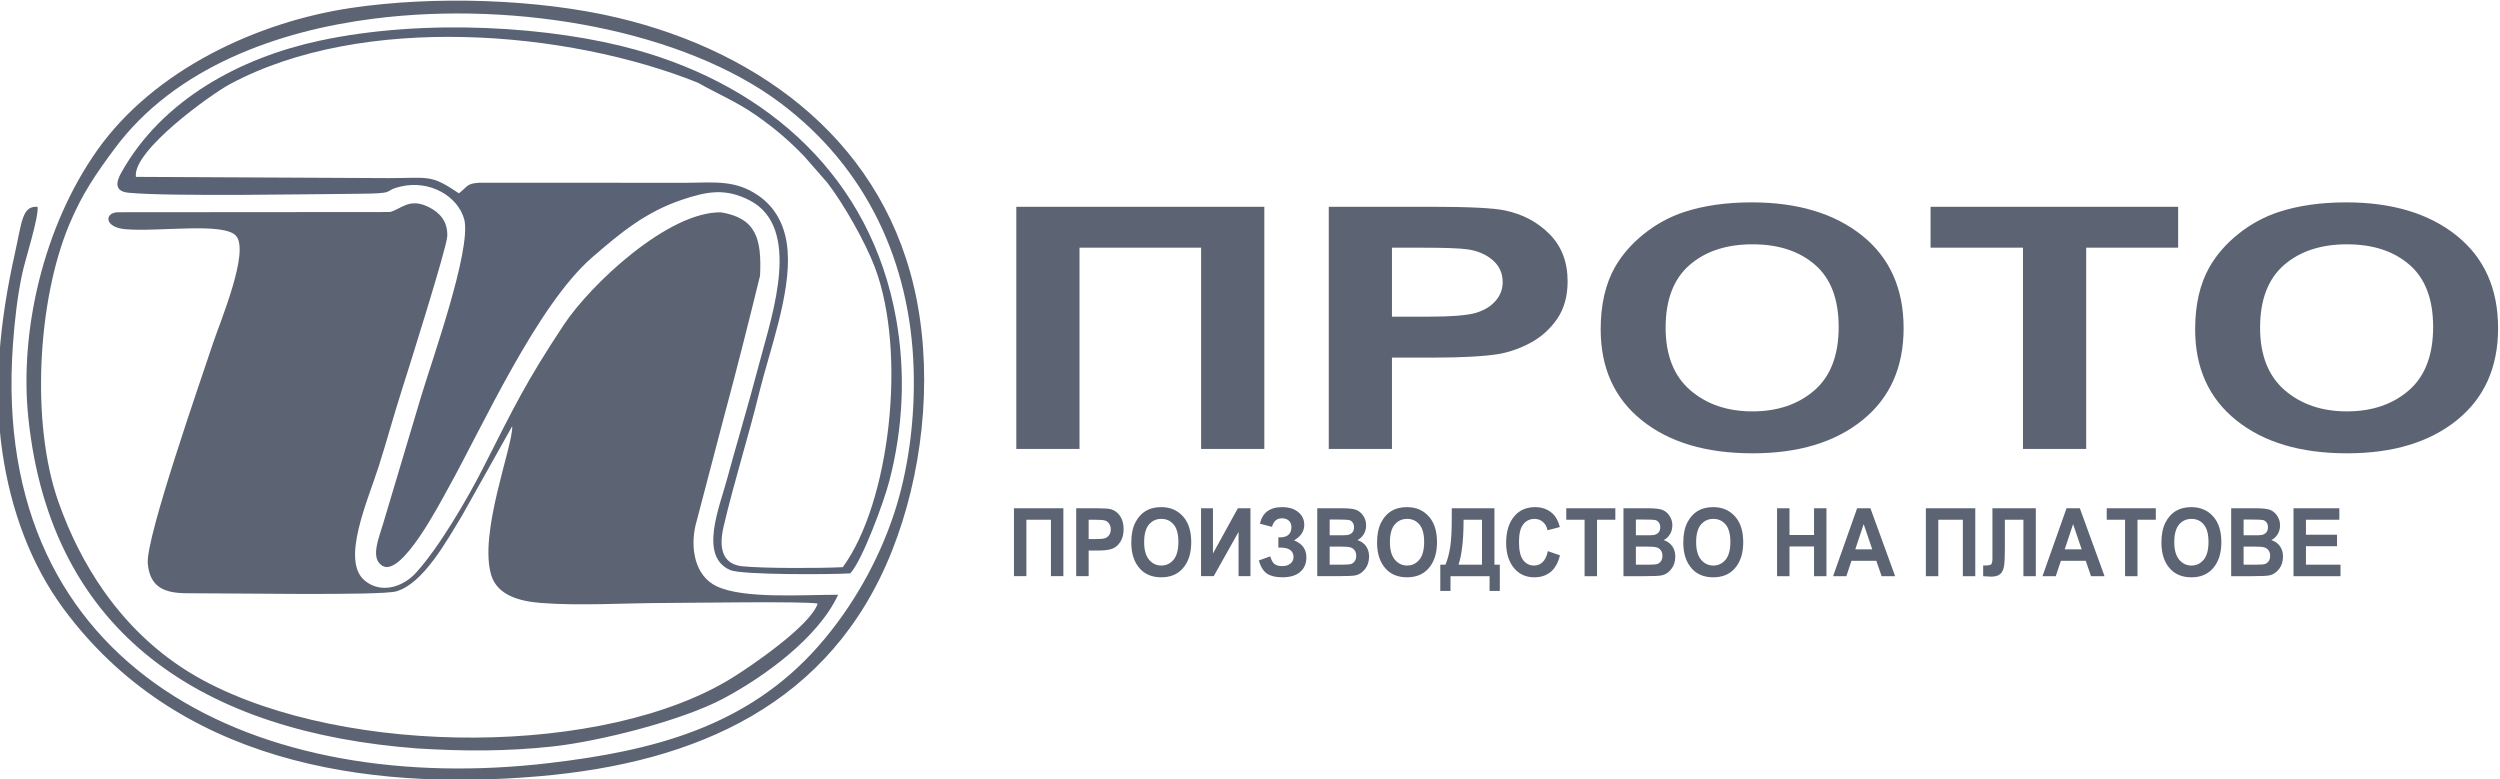
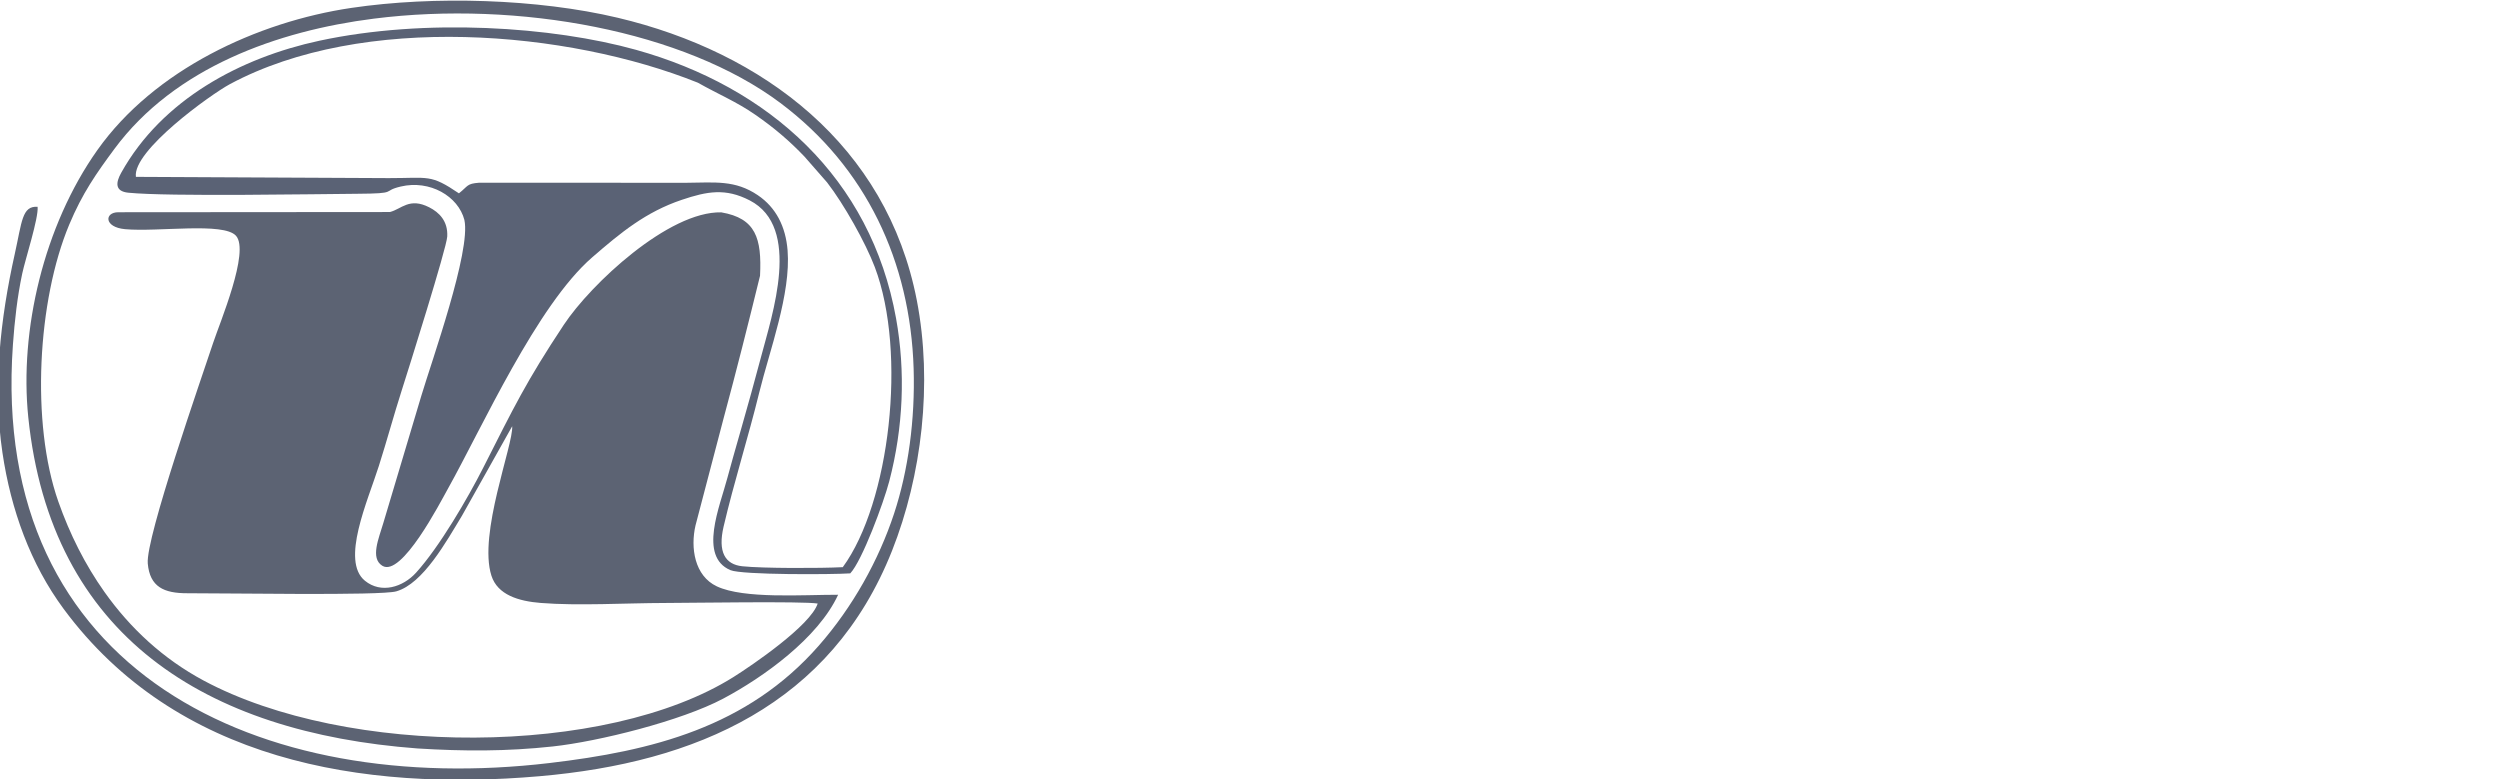
<svg xmlns="http://www.w3.org/2000/svg" xml:space="preserve" width="65.093mm" height="20.287mm" version="1.1" style="shape-rendering:geometricPrecision; text-rendering:geometricPrecision; image-rendering:optimizeQuality; fill-rule:evenodd; clip-rule:evenodd" viewBox="0 0 6509.3 2028.7">
  <defs>
    <style type="text/css">
   
    .fil1 {fill:#5A6275}
    .fil0 {fill:#5C6373}
    .fil2 {fill:#5C6373;fill-rule:nonzero}
   
  </style>
  </defs>
  <g id="Layer_x0020_1">
    <g id="_2522336545552">
      <g>
        <path class="fil0" d="M1882.94 1819.08c104.17,-55.3 247.07,-157.35 299.31,-270.5 -91.51,-0.15 -245.21,11.3 -315.79,-21.86 -58.27,-27.38 -68.99,-100.53 -55.55,-158.58l72.94 -278.2c33.63,-124.69 64.22,-245.86 95.09,-371.92 4.79,-97.6 -10.97,-149.7 -100.86,-165.12 -136.72,-3.21 -339.46,186.23 -410.1,292.83 -98.71,148.98 -129.48,213.79 -210.33,373.16 -38.97,76.8 -112.96,204.57 -174.29,272.17 -34.4,37.93 -90.98,55.48 -133.18,21.05 -63.45,-51.76 7.08,-207.07 36.28,-298.96 21.13,-66.47 38.73,-131.74 59.56,-196.83 17.36,-54.24 116.97,-370.79 118.48,-400.48 2.05,-40.03 -20.67,-62.71 -47.02,-76.11 -51.84,-26.36 -71.86,4.6 -102.23,12.33l-707.21 0.55c-36.34,0.02 -37.69,39.07 17.56,44.09 86.03,7.81 256.4,-18.82 288.81,17.14 36.56,40.57 -42.16,226.37 -59.64,279.43 -29.34,89.07 -175.88,507.26 -170.04,573.82 5.34,60.92 41.84,77.77 103.31,77.55 99.09,-0.35 502.79,6.8 543.78,-4.93 69.96,-20.03 130.58,-130.36 170.79,-196.53l131 -233.4c3.11,48.67 -88.88,280.65 -54.09,389.15 16.06,50.09 70.78,66.35 128.28,70.97 97.57,7.85 222.93,0.26 323.07,0.09 63.4,-0.11 360.88,-4.96 398.13,1.49 -18.53,57.22 -171.13,161.13 -219.29,191.34 -331.78,208.13 -1005.76,209.35 -1379.46,9.16 -105.28,-56.4 -191.06,-135.92 -258.23,-230.57 -50.44,-71.09 -90.38,-150.71 -120.2,-235.48 -71.99,-204.71 -53.98,-524.28 28.34,-720.93 34.23,-81.74 70.28,-133.16 117.96,-197.57 156.92,-211.97 425.42,-307.33 675.38,-338.9 376.5,-47.55 808.24,32.1 1058.28,219.52 223.59,167.6 338.42,413.46 347.05,691.84 4.09,132.08 -13.96,265.32 -50.94,377.44 -40.03,121.33 -107.58,243 -196.14,343.94 -186.37,212.43 -433.77,273.93 -701.37,305.51 -750.34,88.57 -1457.55,-234.09 -1396.78,-1089 4.48,-63.13 11.53,-125.46 24.26,-185.39 7.9,-37.2 42.9,-144.81 40.04,-173.92 -40.69,-2.83 -40.61,38.2 -59.61,123.45 -37.54,168.36 -57.25,345.74 -31.94,516.75 21.99,148.59 73.09,290.08 159.32,406.69 292.66,395.75 776.07,475.86 1239.02,435.72 407.66,-35.35 759.01,-186.52 917.85,-586.93 77.45,-195.22 106.42,-436.3 64.54,-652.37 -78.23,-403.52 -400.13,-645.83 -778.91,-735.6 -207.68,-49.23 -477.9,-57.49 -693.39,-25.57 -244.91,36.28 -513.4,161.13 -661.41,370.32 -140.04,197.94 -202.94,469.98 -179.79,695.31 58.61,570.47 461.9,821.12 1013.37,862.55 120.44,7.5 232.3,7.81 352.3,-5.2 118.73,-12.87 334.35,-66.46 443.69,-124.51z" />
        <path class="fil1" d="M1209.14 572.77c17.64,80.07 -85.51,368.62 -112.3,458.35l-98.78 330.66c-11.84,40.33 -34.51,91.38 -2.72,111.28 50.07,31.34 150.7,-164.43 171.68,-201.97 87.9,-157.32 230.99,-476.49 375.12,-601.25 73.79,-63.87 138.97,-117.89 233.13,-149.57 65.74,-22.11 113.62,-31.03 176.71,1.48 136.1,70.13 58.4,297.65 28.89,409.96 -32.08,122.05 -72.83,258.7 -86.7,311.58 -19.94,75.99 -76.05,205.29 7.49,241.16 29.84,12.81 266.55,11.58 312.16,8.42 30.75,-32.43 86.94,-183.97 101.53,-239.78 36.71,-140.48 42.62,-285.28 17.76,-424.03 -65.52,-365.64 -331.05,-602.76 -677.05,-699.32 -216.5,-60.42 -548.32,-83.12 -824.54,-23.69 -204.39,43.97 -409.47,152.59 -516.04,343.94 -13.49,24.22 -17.8,48.1 18.61,51.77 104.86,10.57 492.74,3.4 595.79,2.78 110.41,-0.65 61.76,-6.63 113.43,-18.85 75.88,-17.95 149.77,25.16 165.83,87.08zm577.34 -96.85l-539.01 -0.15c-32.65,2.43 -28.1,8.3 -52.56,27.62 -74.5,-50.41 -77.92,-39.55 -182.58,-39.63l-658.47 -3.27c-9.6,-67.68 194.87,-214.62 244.56,-241.31 346.62,-186.21 880.1,-139.64 1218.47,-3.92 55.6,31.29 100,49.21 149.41,83.31 52.01,35.9 91.49,70.6 128.42,109.25l58.86 67.26c43.45,55.99 100.19,156.91 124.21,220.5 84.34,223.19 38.99,613.91 -83.41,781.16 -59.21,3.06 -208.32,3.21 -261.52,-2.35 -44.98,-4.7 -64.25,-37.35 -48.79,-103.41 27.05,-115.64 64.31,-232.59 92.74,-348.76 26.56,-108.48 82.91,-257.23 73.86,-370.32 -4.92,-61.43 -29.69,-111.32 -77.54,-143.67 -59.23,-40.03 -111.2,-32.95 -186.65,-32.31z" />
      </g>
-       <path class="fil2" d="M2646.18 538.37l645.76 0 0 630.49 -164.57 0 0 -523.94 -316.62 0 0 523.94 -164.57 0 0 -630.49zm813.53 630.49l0 -630.49 263.11 0c99.68,0 164.56,3.08 194.82,9.39 46.53,9.54 85.5,30.09 116.9,61.79 31.39,31.7 47.09,72.65 47.09,122.84 0,38.75 -9.07,71.18 -27.04,97.6 -18.16,26.41 -41.05,47.11 -68.85,62.22 -27.81,14.97 -56.18,24.95 -84.93,29.8 -39.16,6.01 -95.71,9.1 -169.86,9.1l-106.68 0 0 237.75 -164.56 0zm164.56 -523.94l0 179.64 89.47 0c64.5,0 107.43,-3.38 129.19,-9.98 21.75,-6.61 38.78,-16.88 51.07,-31.12 12.3,-14.09 18.54,-30.38 18.54,-49.16 0,-23.04 -8.7,-41.98 -25.92,-56.94 -17.4,-14.97 -39.16,-24.37 -65.82,-28.18 -19.49,-2.79 -58.64,-4.26 -117.66,-4.26l-78.87 0zm543.43 212.51c0,-64.28 12.49,-118.29 37.27,-162.02 18.34,-32.14 43.69,-61.06 75.66,-86.59 31.96,-25.54 66.95,-44.47 104.97,-56.95 50.7,-16.58 109.15,-24.95 175.35,-24.95 119.92,0 215.63,28.92 287.7,86.59 71.88,57.83 107.81,138.11 107.81,240.99 0,102 -35.75,181.83 -107.06,239.36 -71.31,57.68 -166.83,86.45 -286.19,86.45 -120.86,0 -217.14,-28.62 -288.45,-86 -71.31,-57.24 -107.06,-136.2 -107.06,-236.88zm169.11 -4.25c0,71.47 21.36,125.62 63.92,162.61 42.57,36.83 96.66,55.33 162.11,55.33 65.64,0 119.36,-18.35 161.53,-54.89 42,-36.69 63,-91.58 63,-164.82 0,-72.35 -20.43,-126.36 -61.48,-161.87 -40.86,-35.67 -95.14,-53.42 -163.05,-53.42 -67.71,0 -122.39,18.05 -163.81,54 -41.42,36.11 -62.22,90.41 -62.22,163.06zm930.43 315.68l0 -523.94 -240.6 0 0 -106.55 644.63 0 0 106.55 -239.46 0 0 523.94 -164.57 0zm448.27 -311.43c0,-64.28 12.49,-118.29 37.28,-162.02 18.34,-32.14 43.69,-61.06 75.65,-86.59 31.96,-25.54 66.96,-44.47 104.98,-56.95 50.7,-16.58 109.15,-24.95 175.34,-24.95 119.93,0 215.63,28.92 287.71,86.59 71.87,57.83 107.81,138.11 107.81,240.99 0,102 -35.76,181.83 -107.07,239.36 -71.31,57.68 -166.82,86.45 -286.18,86.45 -120.87,0 -217.14,-28.62 -288.45,-86 -71.31,-57.24 -107.07,-136.2 -107.07,-236.88zm169.11 -4.25c0,71.47 21.37,125.62 63.93,162.61 42.57,36.83 96.66,55.33 162.11,55.33 65.64,0 119.35,-18.35 161.52,-54.89 42.01,-36.69 63,-91.58 63,-164.82 0,-72.35 -20.43,-126.36 -61.48,-161.87 -40.85,-35.67 -95.14,-53.42 -163.04,-53.42 -67.72,0 -122.39,18.05 -163.81,54 -41.43,36.11 -62.23,90.41 -62.23,163.06z" />
-       <path class="fil2" d="M2672.44 1500.17l-32.36 0 0 -176.81 128.64 0 0 176.81 -32.36 0 0 -146.93 -63.92 0 0 146.93zm129.71 0l0 -176.81 52.25 0c19.47,0 32.22,0.87 38.22,2.55 9.55,2.72 17.41,8.56 23.62,17.49 6.22,8.89 9.33,20.42 9.33,34.49 0,12.76 -2.7,23.5 -8.04,32.15 -5.35,8.64 -12.07,14.69 -20.11,18.19 -8.06,3.5 -21.91,5.27 -41.56,5.27l-21.35 0 0 66.67 -32.36 0zm32.36 -146.93l0 50.38 18.05 0c12.08,0 20.35,-0.79 24.7,-2.31 4.34,-1.52 7.9,-4.28 10.69,-8.27 2.79,-4.03 4.16,-8.93 4.16,-14.73 0,-5.89 -1.41,-10.87 -4.3,-14.9 -2.88,-4.04 -6.44,-6.75 -10.65,-8.11 -4.2,-1.36 -13.12,-2.06 -26.78,-2.06l-15.87 0zm111.05 59.6c0,-21.04 3.47,-38.36 10.37,-51.99 6.91,-13.62 15.96,-23.78 27.11,-30.45 11.16,-6.67 24.68,-10 40.55,-10 23.04,0 41.78,7.9 56.28,23.75 14.48,15.84 21.76,38.35 21.76,67.62 0,29.55 -7.69,52.68 -23.04,69.3 -13.44,14.7 -31.78,22.06 -54.86,22.06 -23.31,0 -41.7,-7.28 -55.14,-21.81 -15.36,-16.63 -23.03,-39.47 -23.03,-68.48zm33.46 -1.2c0,20.29 4.3,35.52 12.84,45.64 8.6,10.17 19.25,15.23 31.91,15.23 12.8,0 23.41,-5.02 31.77,-15.1 8.42,-10.04 12.62,-25.52 12.62,-46.39 0,-20.41 -4.07,-35.55 -12.25,-45.31 -8.19,-9.79 -18.88,-14.69 -32.14,-14.69 -13.21,0 -23.95,4.94 -32.27,14.77 -8.32,9.88 -12.48,25.15 -12.48,45.85zm148.17 88.53l0 -176.81 30.99 0 0 117.83 64.82 -117.83 32.82 0 0 176.81 -30.99 0 0 -115.28 -64.64 115.28 -33 0zm208.36 -74.33l-7.09 0 0 -26.67c22.67,1.03 34.02,-7.94 34.02,-26.91 0,-6.96 -2.2,-12.48 -6.64,-16.55 -4.43,-4.12 -10.47,-6.17 -18.15,-6.17 -13.2,0 -21.76,7.4 -25.69,22.22l-31.54 -8.19c6.5,-28.77 25.82,-43.17 57.92,-43.17 17.33,0 31.23,4.28 41.78,12.84 10.52,8.6 15.77,19.63 15.77,33.13 0,16.83 -8.86,30.37 -26.6,40.58 21.39,8.44 32.09,23.21 32.09,44.28 0,16.14 -5.44,28.81 -16.27,38.07 -10.83,9.22 -26.15,13.83 -45.99,13.83 -16.78,0 -29.95,-3 -39.5,-9.05 -9.55,-6.01 -16.96,-17.58 -22.22,-34.7l29.9 -10.82c2.93,10.12 6.76,16.87 11.52,20.29 4.71,3.42 11.25,5.14 19.52,5.14 9,0 16.19,-2.18 21.53,-6.58 5.35,-4.36 8.05,-10.21 8.05,-17.45 0,-7.53 -2.84,-13.46 -8.51,-17.74 -5.66,-4.24 -13.61,-6.38 -23.9,-6.38zm94.17 -102.48l64.59 0c17.61,0 29.99,1.44 37.17,4.36 7.17,2.88 13.21,7.99 18.1,15.31 4.93,7.33 7.41,15.6 7.41,24.86 0,8.52 -2.11,16.22 -6.27,23.09 -4.2,6.92 -9.65,11.98 -16.31,15.27 9.45,3.05 16.86,8.27 22.21,15.68 5.35,7.41 8.04,16.38 8.04,27 0,12.88 -3.43,23.75 -10.33,32.6 -6.85,8.89 -14.99,14.36 -24.37,16.46 -6.53,1.44 -21.67,2.18 -45.44,2.18l-54.8 0 0 -176.81zm32.37 29.39l0 40.99 21.57 0c12.94,0 20.94,-0.21 24,-0.62 5.58,-0.78 9.92,-2.92 13.07,-6.34 3.16,-3.41 4.71,-8.06 4.71,-13.95 0,-5.27 -1.27,-9.51 -3.84,-12.76 -2.55,-3.29 -5.66,-5.31 -9.32,-6.13 -3.62,-0.78 -14.08,-1.19 -31.32,-1.19l-18.87 0zm0 70.37l0 47.17 30.25 0c13.27,0 21.76,-0.62 25.56,-1.85 3.75,-1.28 6.9,-3.71 9.47,-7.37 2.55,-3.62 3.83,-8.27 3.83,-13.87 0,-5.8 -1.37,-10.53 -4.11,-14.28 -2.75,-3.7 -6.36,-6.3 -10.89,-7.7 -4.52,-1.4 -13.75,-2.1 -27.74,-2.1l-26.37 0zm123.38 -10.28c0,-21.04 3.48,-38.36 10.37,-51.99 6.91,-13.62 15.96,-23.78 27.12,-30.45 11.15,-6.67 24.68,-10 40.54,-10 23.05,0 41.79,7.9 56.28,23.75 14.48,15.84 21.76,38.35 21.76,67.62 0,29.55 -7.69,52.68 -23.04,69.3 -13.44,14.7 -31.78,22.06 -54.86,22.06 -23.31,0 -41.69,-7.28 -55.13,-21.81 -15.37,-16.63 -23.04,-39.47 -23.04,-68.48zm33.47 -1.2c0,20.29 4.29,35.52 12.84,45.64 8.59,10.17 19.25,15.23 31.91,15.23 12.79,0 23.4,-5.02 31.77,-15.1 8.41,-10.04 12.61,-25.52 12.61,-46.39 0,-20.41 -4.06,-35.55 -12.25,-45.31 -8.18,-9.79 -18.88,-14.69 -32.13,-14.69 -13.22,0 -23.96,4.94 -32.28,14.77 -8.32,9.88 -12.47,25.15 -12.47,45.85zm272.13 58.65l13.99 0 0 68.4 -26.61 0 0 -38.52 -101.75 0 0 38.52 -26.61 0 0 -68.4 13.44 0c5.26,-12.39 9.32,-27.33 12.15,-44.86 2.89,-17.53 4.3,-43.67 4.3,-78.45l0 -23.62 111.09 0 0 146.93zm-32.37 -117.05l-47.99 0c0,52.15 -4.39,91.16 -13.17,117.05l61.16 0 0 -117.05zm171.43 81.74l31.55 10.86c-4.9,19.88 -13.07,34.37 -24.5,43.55 -11.43,9.17 -25.47,13.74 -42.16,13.74 -20.98,0 -37.98,-7.28 -51.01,-21.81 -15,-16.79 -22.5,-39.47 -22.5,-67.99 0,-30.13 7.55,-53.71 22.63,-70.75 13.17,-14.77 30.81,-22.18 52.94,-22.18 18.06,0 33.14,5.55 45.31,16.67 8.64,7.9 14.99,19.63 19.01,35.19l-32.09 8.39c-2.05,-9.55 -6.17,-16.87 -12.29,-21.98 -6.13,-5.1 -13.35,-7.65 -21.67,-7.65 -11.89,0 -21.59,4.65 -29.08,13.95 -7.55,9.3 -11.29,24.65 -11.29,46.05 0,22.23 3.66,38.03 10.96,47.42 7.32,9.38 16.79,14.07 28.5,14.07 8.54,0 15.95,-3 22.21,-8.97 6.21,-6.01 10.74,-15.52 13.48,-28.56zm95.68 65.19l0 -146.93 -47.72 0 0 -29.88 127.82 0 0 29.88 -47.73 0 0 146.93 -32.37 0zm101.23 -176.81l64.59 0c17.6,0 29.99,1.44 37.16,4.36 7.18,2.88 13.22,7.99 18.11,15.31 4.93,7.33 7.41,15.6 7.41,24.86 0,8.52 -2.11,16.22 -6.27,23.09 -4.21,6.92 -9.65,11.98 -16.31,15.27 9.45,3.05 16.86,8.27 22.21,15.68 5.34,7.41 8.04,16.38 8.04,27 0,12.88 -3.43,23.75 -10.33,32.6 -6.85,8.89 -14.99,14.36 -24.37,16.46 -6.53,1.44 -21.67,2.18 -45.44,2.18l-54.8 0 0 -176.81zm32.36 29.39l0 40.99 21.58 0c12.94,0 20.93,-0.21 24,-0.62 5.57,-0.78 9.92,-2.92 13.07,-6.34 3.16,-3.41 4.71,-8.06 4.71,-13.95 0,-5.27 -1.28,-9.51 -3.84,-12.76 -2.56,-3.29 -5.67,-5.31 -9.32,-6.13 -3.62,-0.78 -14.09,-1.19 -31.32,-1.19l-18.88 0zm0 70.37l0 47.17 30.26 0c13.26,0 21.76,-0.62 25.56,-1.85 3.74,-1.28 6.9,-3.71 9.46,-7.37 2.56,-3.62 3.84,-8.27 3.84,-13.87 0,-5.8 -1.37,-10.53 -4.11,-14.28 -2.75,-3.7 -6.36,-6.3 -10.89,-7.7 -4.52,-1.4 -13.75,-2.1 -27.75,-2.1l-26.37 0zm123.39 -10.28c0,-21.04 3.47,-38.36 10.37,-51.99 6.91,-13.62 15.96,-23.78 27.11,-30.45 11.16,-6.67 24.69,-10 40.55,-10 23.04,0 41.78,7.9 56.28,23.75 14.48,15.84 21.76,38.35 21.76,67.62 0,29.55 -7.69,52.68 -23.04,69.3 -13.44,14.7 -31.78,22.06 -54.86,22.06 -23.31,0 -41.7,-7.28 -55.14,-21.81 -15.36,-16.63 -23.03,-39.47 -23.03,-68.48zm33.46 -1.2c0,20.29 4.3,35.52 12.84,45.64 8.6,10.17 19.25,15.23 31.92,15.23 12.79,0 23.4,-5.02 31.76,-15.1 8.42,-10.04 12.62,-25.52 12.62,-46.39 0,-20.41 -4.06,-35.55 -12.25,-45.31 -8.19,-9.79 -18.88,-14.69 -32.13,-14.69 -13.22,0 -23.96,4.94 -32.28,14.77 -8.32,9.88 -12.48,25.15 -12.48,45.85zm210.7 88.53l0 -176.81 32.37 0 0 69.64 63.9 0 0 -69.64 32.37 0 0 176.81 -32.37 0 0 -77.29 -63.9 0 0 77.29 -32.37 0zm307.43 0l-35.2 0 -13.76 -40 -64.73 0 -13.31 40 -34.55 0 62.58 -176.81 34.65 0 64.32 176.81zm-59.57 -69.88l-22.3 -65.65 -21.86 65.65 44.16 0zm171.98 69.88l-32.37 0 0 -176.81 128.65 0 0 176.81 -32.37 0 0 -146.93 -63.91 0 0 146.93zm221.59 0l0 -146.93 -48.28 0 0 75.61c0,19.67 -0.64,34.24 -1.92,43.66 -1.32,9.47 -4.48,16.63 -9.51,21.53 -5.07,4.9 -13.25,7.36 -24.59,7.36 -3.29,0 -10.11,-0.41 -20.48,-1.19l0 -27.94 7.08 0c7,0 11.57,-1.03 13.77,-3.09 2.19,-2.06 3.28,-7.12 3.28,-15.23l0 -130.59 113.01 0 0 176.81 -32.36 0zm211.25 0l-35.2 0 -13.76 -40 -64.74 0 -13.3 40 -34.56 0 62.58 -176.81 34.65 0 64.33 176.81zm-59.57 -69.88l-22.3 -65.65 -21.86 65.65 44.16 0zm113.01 69.88l0 -146.93 -47.73 0 0 -29.88 127.82 0 0 29.88 -47.73 0 0 146.93 -32.36 0zm94.63 -87.33c0,-21.04 3.48,-38.36 10.38,-51.99 6.91,-13.62 15.96,-23.78 27.11,-30.45 11.15,-6.67 24.68,-10 40.54,-10 23.05,0 41.79,7.9 56.28,23.75 14.49,15.84 21.76,38.35 21.76,67.62 0,29.55 -7.68,52.68 -23.03,69.3 -13.44,14.7 -31.78,22.06 -54.86,22.06 -23.32,0 -41.7,-7.28 -55.14,-21.81 -15.36,-16.63 -23.04,-39.47 -23.04,-68.48zm33.47 -1.2c0,20.29 4.3,35.52 12.84,45.64 8.6,10.17 19.25,15.23 31.91,15.23 12.8,0 23.4,-5.02 31.77,-15.1 8.42,-10.04 12.62,-25.52 12.62,-46.39 0,-20.41 -4.07,-35.55 -12.25,-45.31 -8.19,-9.79 -18.89,-14.69 -32.14,-14.69 -13.22,0 -23.96,4.94 -32.28,14.77 -8.32,9.88 -12.47,25.15 -12.47,45.85zm148.16 -88.28l64.59 0c17.61,0 29.99,1.44 37.17,4.36 7.17,2.88 13.22,7.99 18.1,15.31 4.93,7.33 7.41,15.6 7.41,24.86 0,8.52 -2.11,16.22 -6.26,23.09 -4.21,6.92 -9.66,11.98 -16.32,15.27 9.45,3.05 16.86,8.27 22.21,15.68 5.35,7.41 8.05,16.38 8.05,27 0,12.88 -3.44,23.75 -10.33,32.6 -6.86,8.89 -15,14.36 -24.37,16.46 -6.53,1.44 -21.67,2.18 -45.44,2.18l-54.81 0 0 -176.81zm32.37 29.39l0 40.99 21.57 0c12.94,0 20.94,-0.21 24,-0.62 5.58,-0.78 9.92,-2.92 13.08,-6.34 3.15,-3.41 4.71,-8.06 4.71,-13.95 0,-5.27 -1.28,-9.51 -3.85,-12.76 -2.55,-3.29 -5.66,-5.31 -9.32,-6.13 -3.62,-0.78 -14.08,-1.19 -31.32,-1.19l-18.87 0zm0 70.37l0 47.17 30.26 0c13.26,0 21.76,-0.62 25.55,-1.85 3.75,-1.28 6.9,-3.71 9.47,-7.37 2.55,-3.62 3.83,-8.27 3.83,-13.87 0,-5.8 -1.37,-10.53 -4.11,-14.28 -2.74,-3.7 -6.35,-6.3 -10.89,-7.7 -4.52,-1.4 -13.75,-2.1 -27.74,-2.1l-26.37 0zm129.97 77.05l0 -176.81 119.31 0 0 29.88 -86.95 0 0 39.02 80.91 0 0 29.88 -80.91 0 0 48.15 89.96 0 0 29.88 -122.32 0z" />
    </g>
  </g>
</svg>